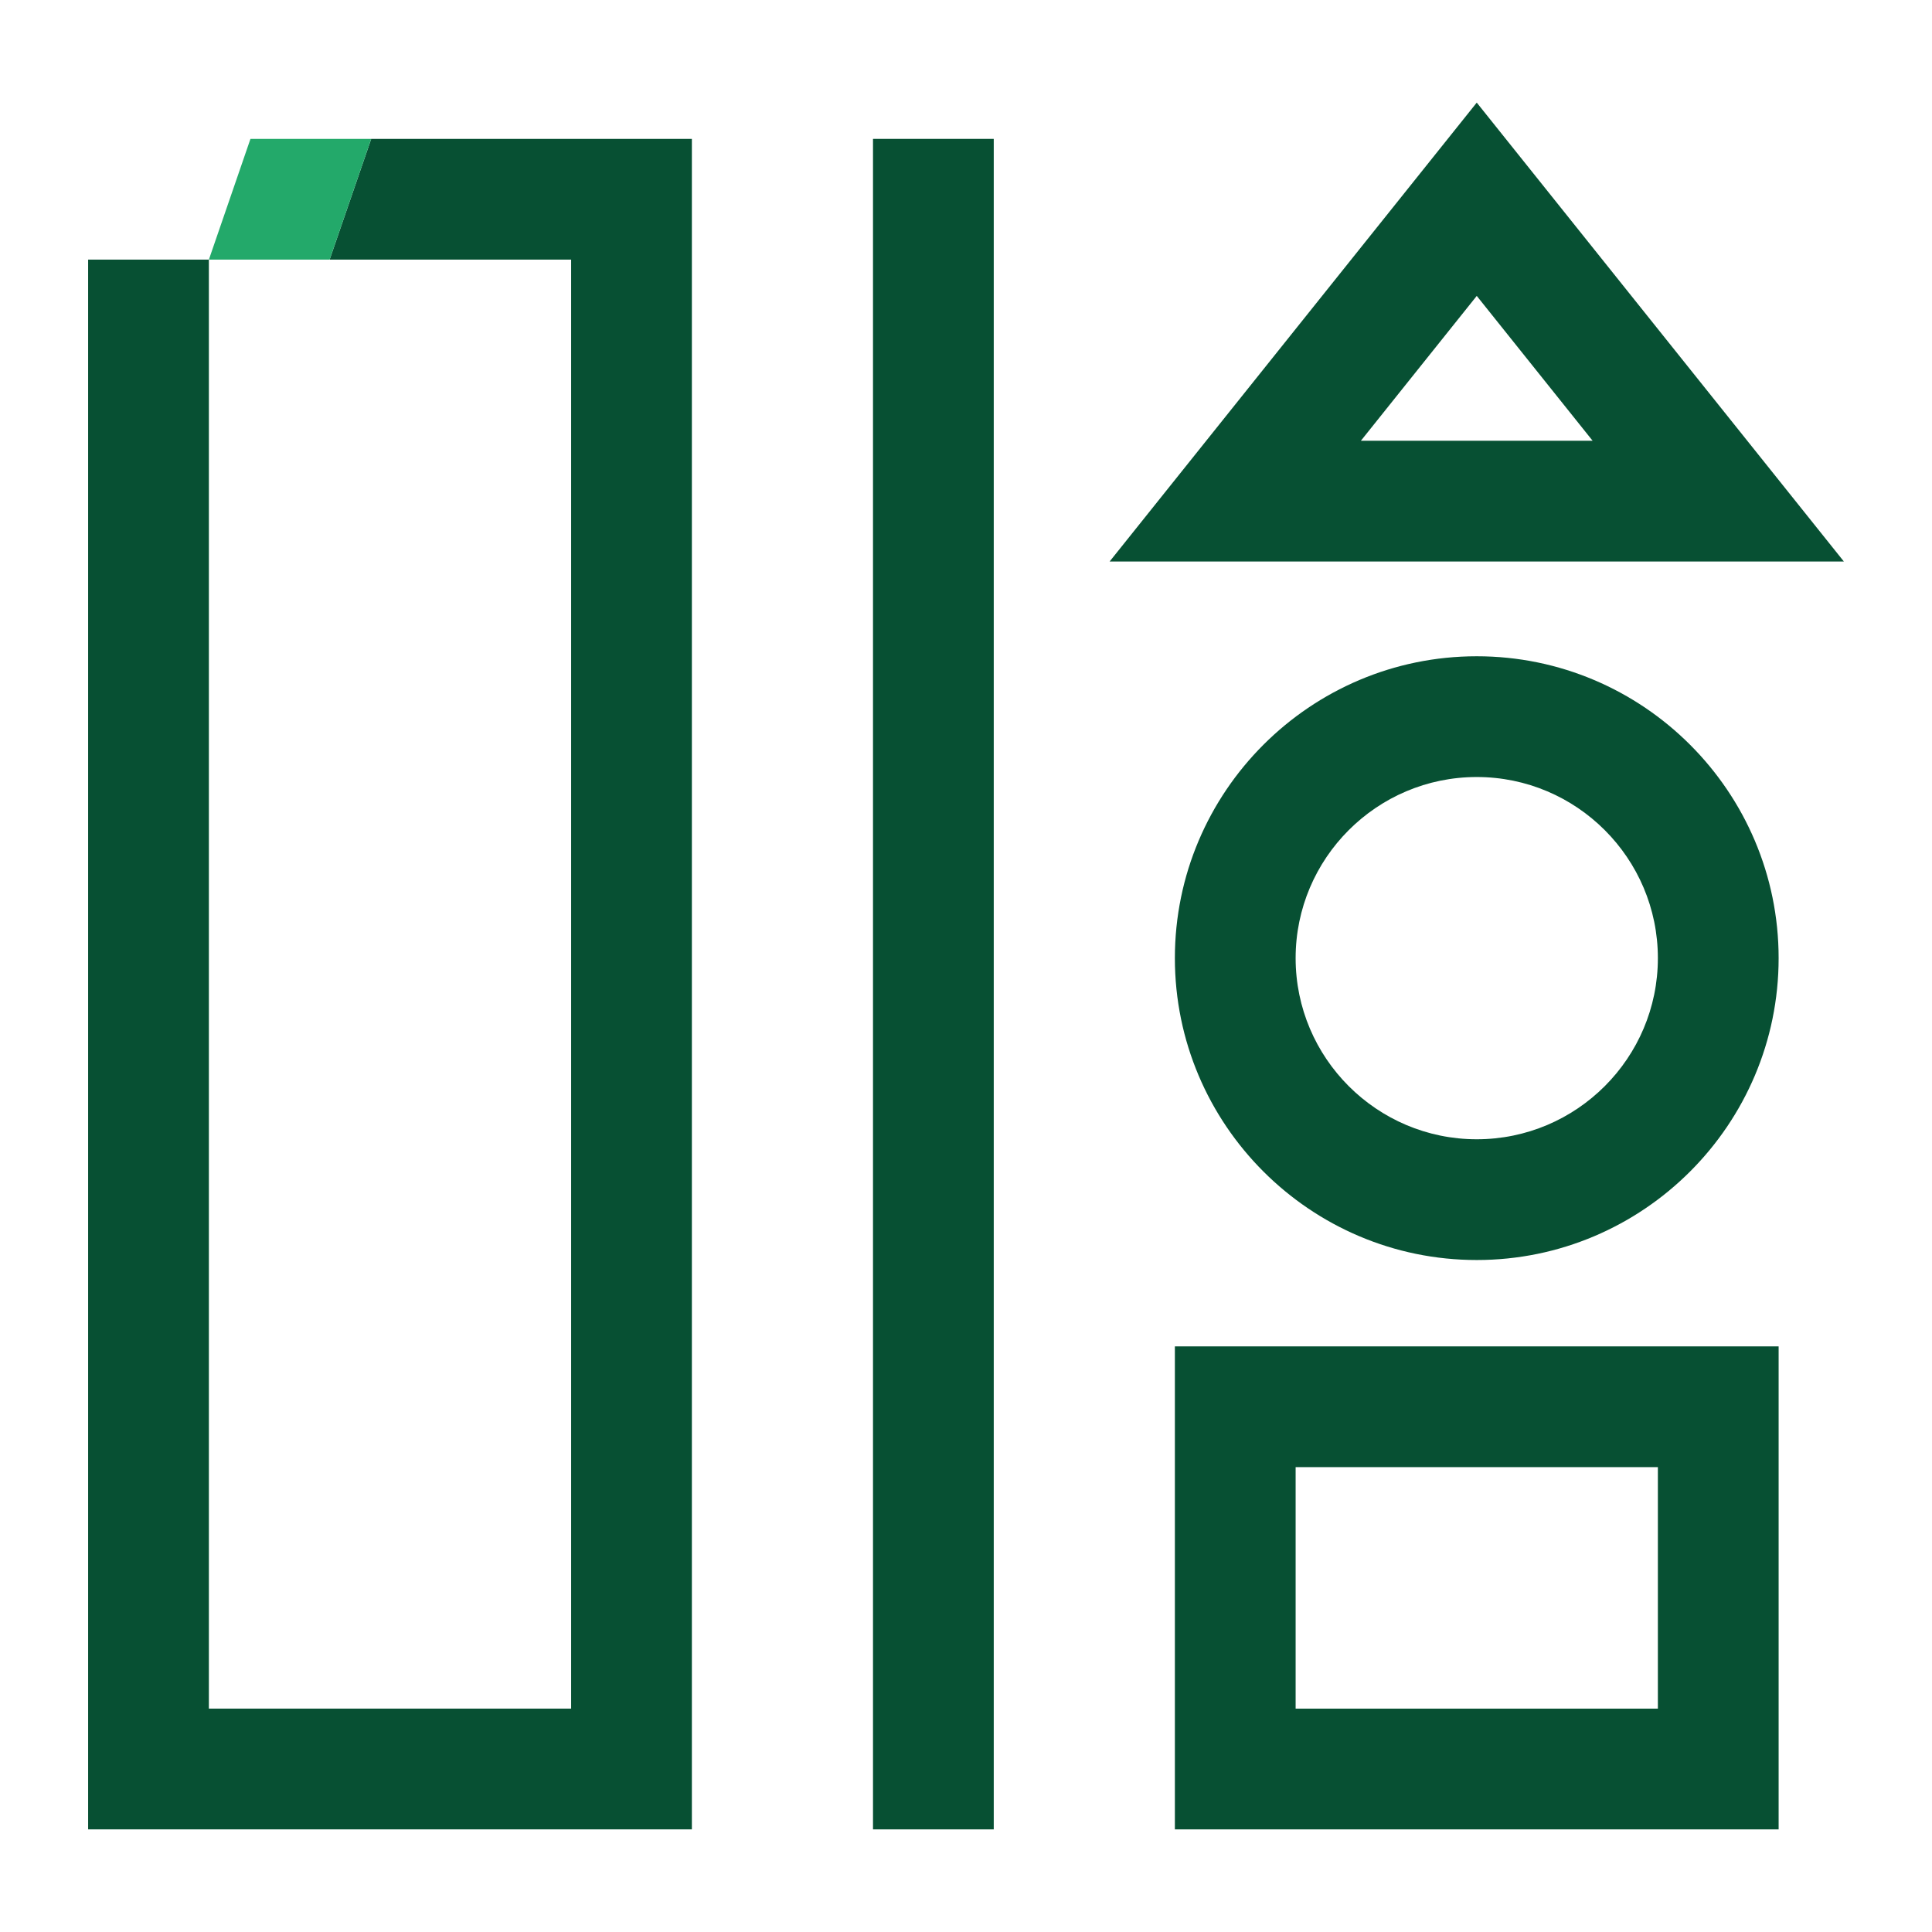
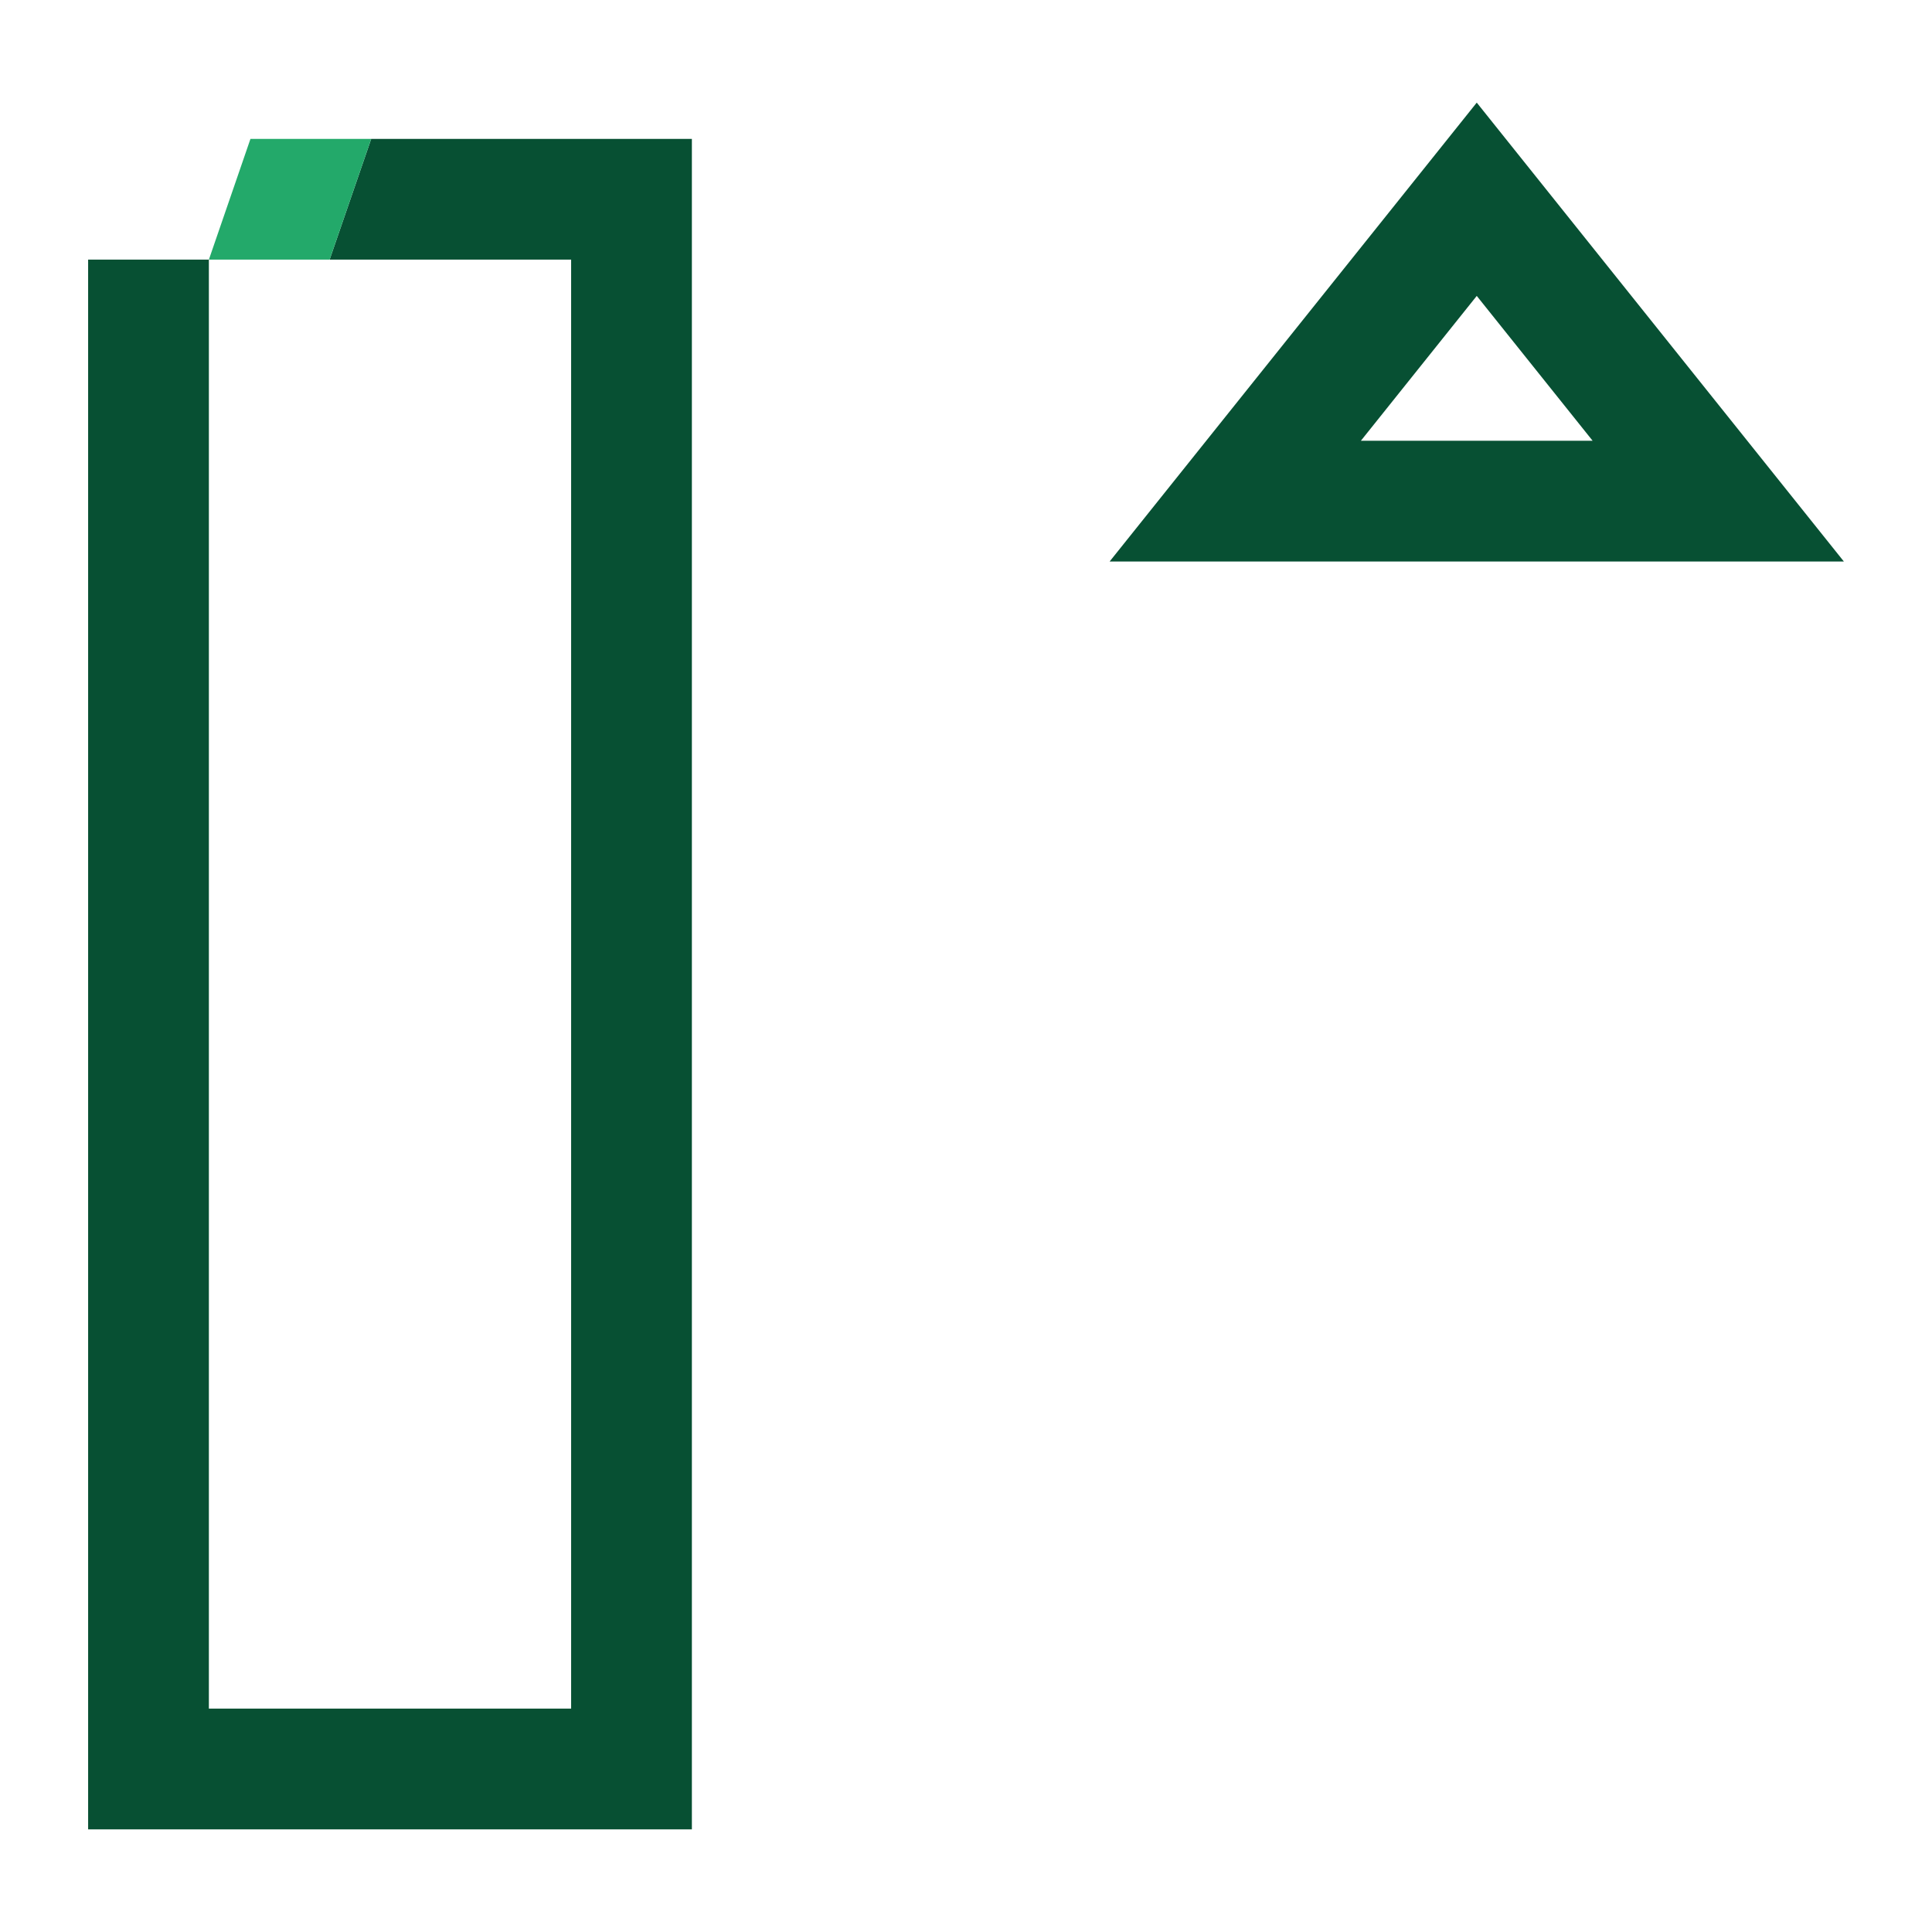
<svg xmlns="http://www.w3.org/2000/svg" version="1.1" x="0px" y="0px" viewBox="0 0 192 192" style="enable-background:new 0 0 192 192;" xml:space="preserve">
  <style type="text/css"> .st0{fill:#075033;} .st1{fill:#23A96A;} .st2{fill:none;} .st3{fill:#005230;} </style>
  <g id="Back"> </g>
  <g id="Main">
    <g>
-       <polygon class="st2" points="146.758,29.407 135.242,43.802 158.274,43.802 " />
-       <rect x="128.758" y="145.802" class="st2" width="36" height="24" />
      <polyline class="st2" points="20.758,25.802 20.758,169.802 56.758,169.802 56.758,25.802 32.758,25.802 " />
      <circle class="st2" cx="146.758" cy="95.219" r="18" />
      <polygon class="st0" points="32.758,25.802 56.758,25.802 56.758,169.802 20.758,169.802 20.758,25.802 8.758,25.802 8.758,181.802 68.758,181.802 68.758,13.802 36.89,13.802 " />
-       <rect x="86.758" y="13.802" class="st0" width="12" height="168" />
-       <path class="st0" d="M116.758,181.802h60v-48h-60V181.802z M128.758,145.802h36v24h-36V145.802z" />
-       <path class="st0" d="M146.758,65.219c-16.542,0-30,13.458-30,30s13.458,30,30,30s30-13.458,30-30 S163.3,65.219,146.758,65.219z M146.758,113.219c-9.925,0-18-8.075-18-18s8.075-18,18-18 s18,8.075,18,18S156.683,113.219,146.758,113.219z" />
      <path class="st0" d="M146.758,10.198l-36.484,45.604h72.968L146.758,10.198z M146.758,29.407 l11.516,14.396h-23.032L146.758,29.407z" />
      <polygon class="st1" points="28.277,13.802 24.89,13.802 20.758,25.802 28.277,25.802 32.758,25.802 36.89,13.802 " />
    </g>
  </g>
</svg>